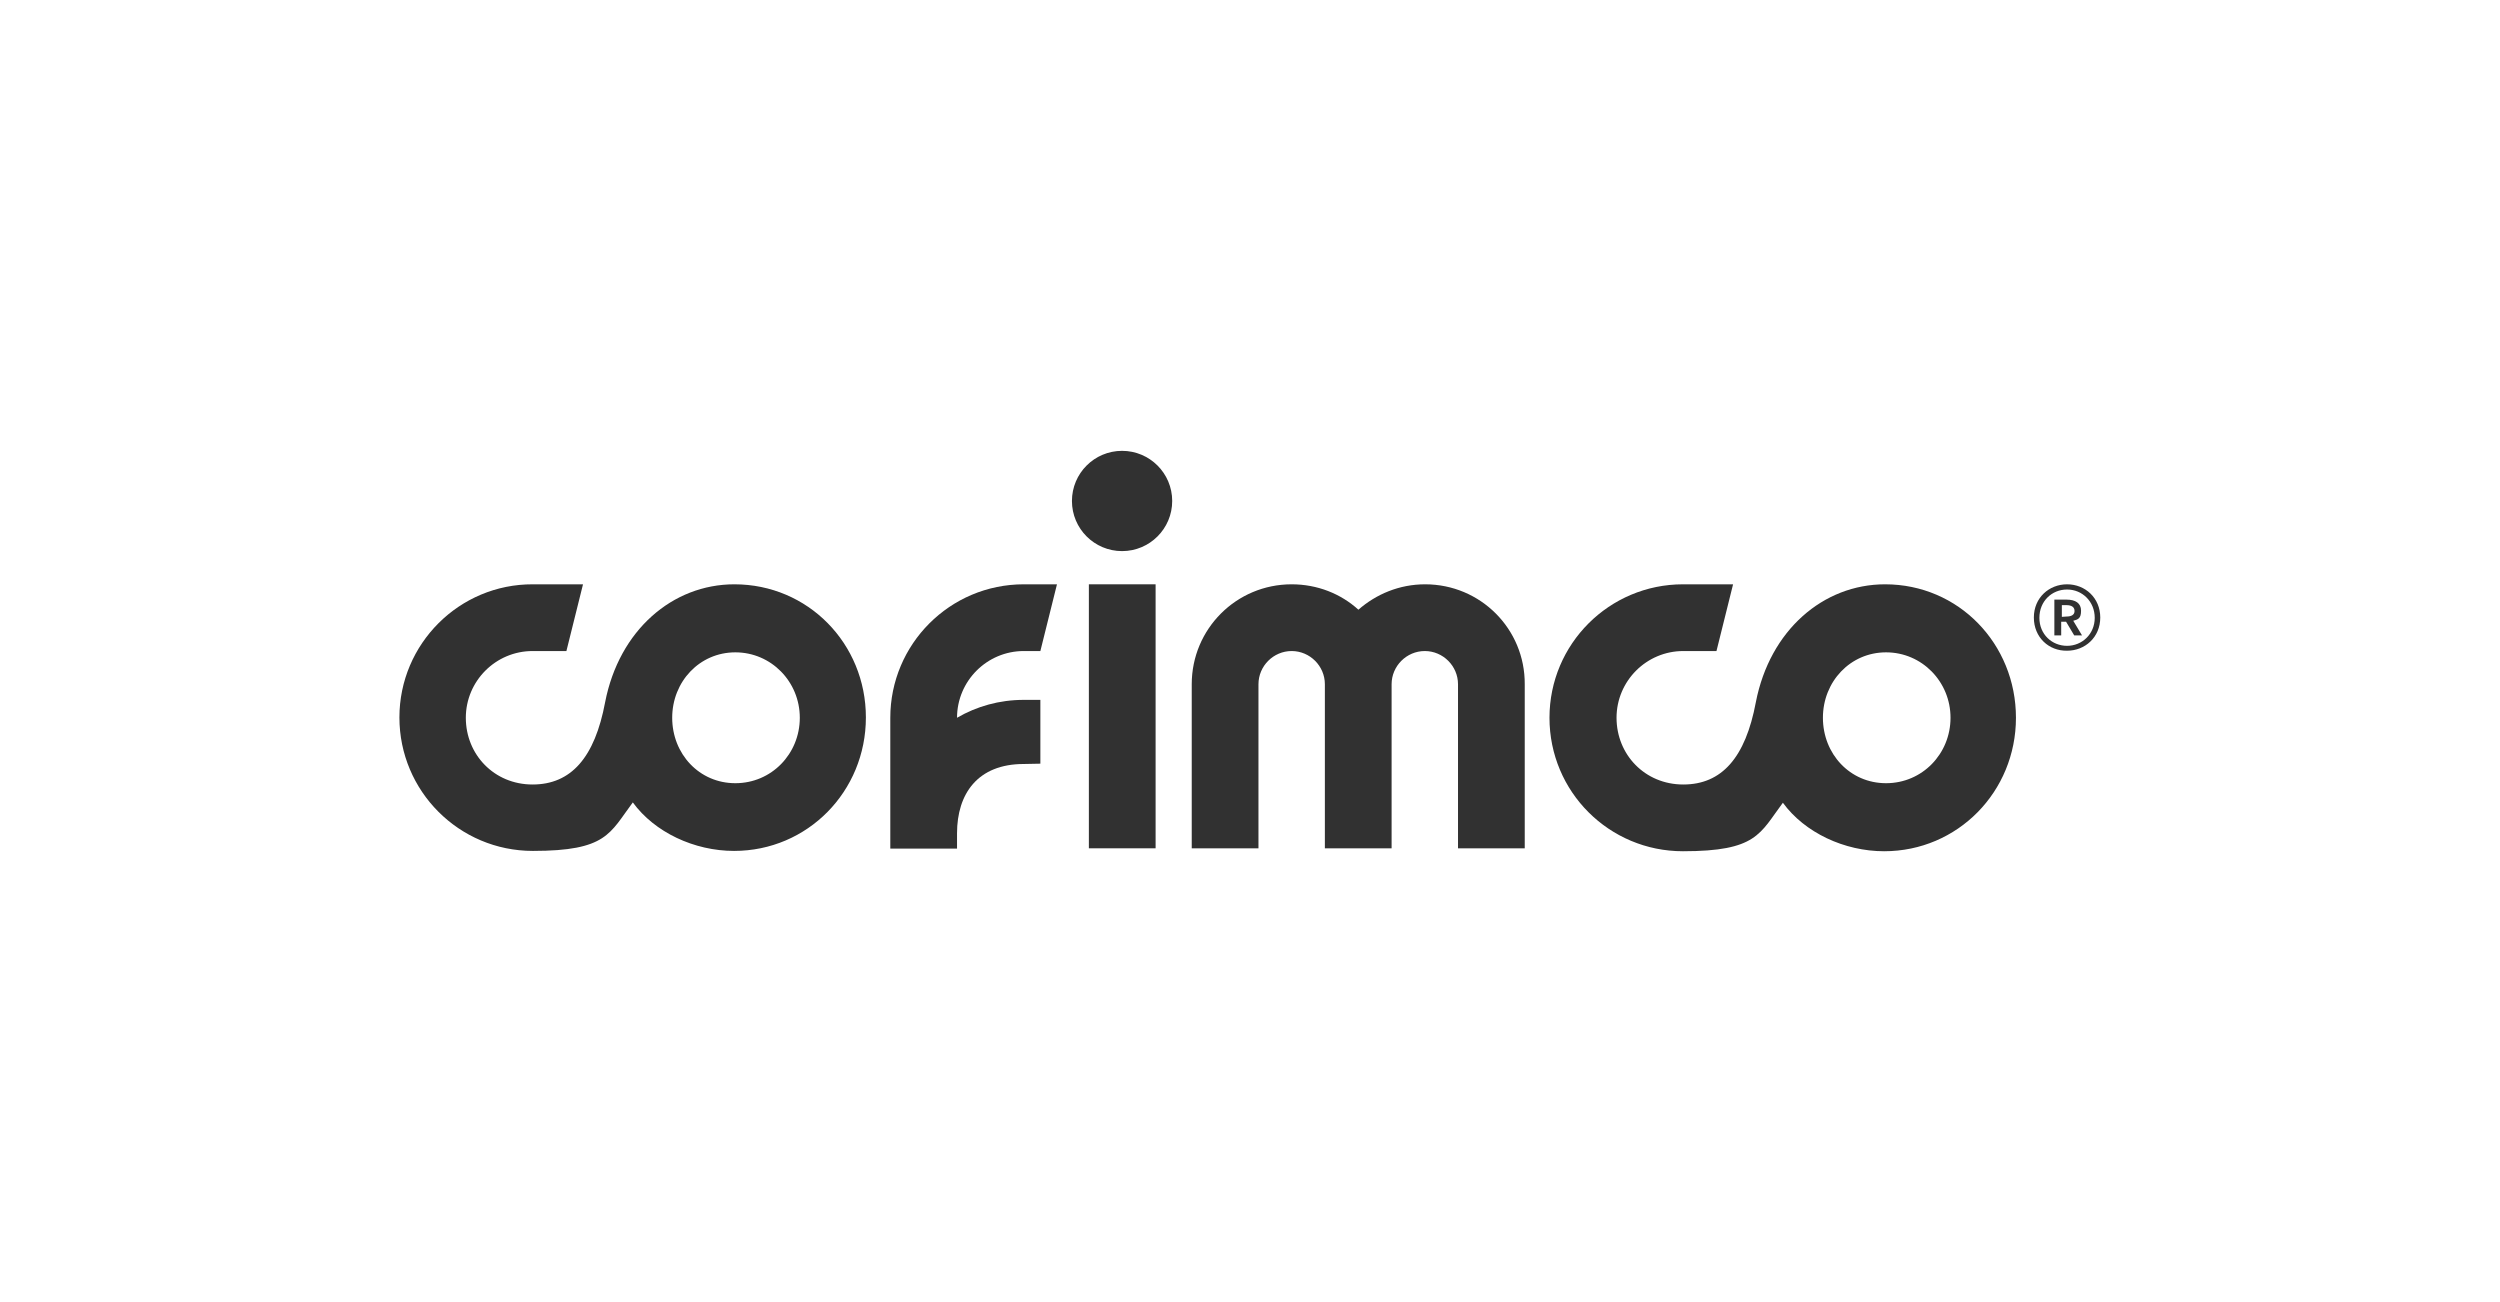
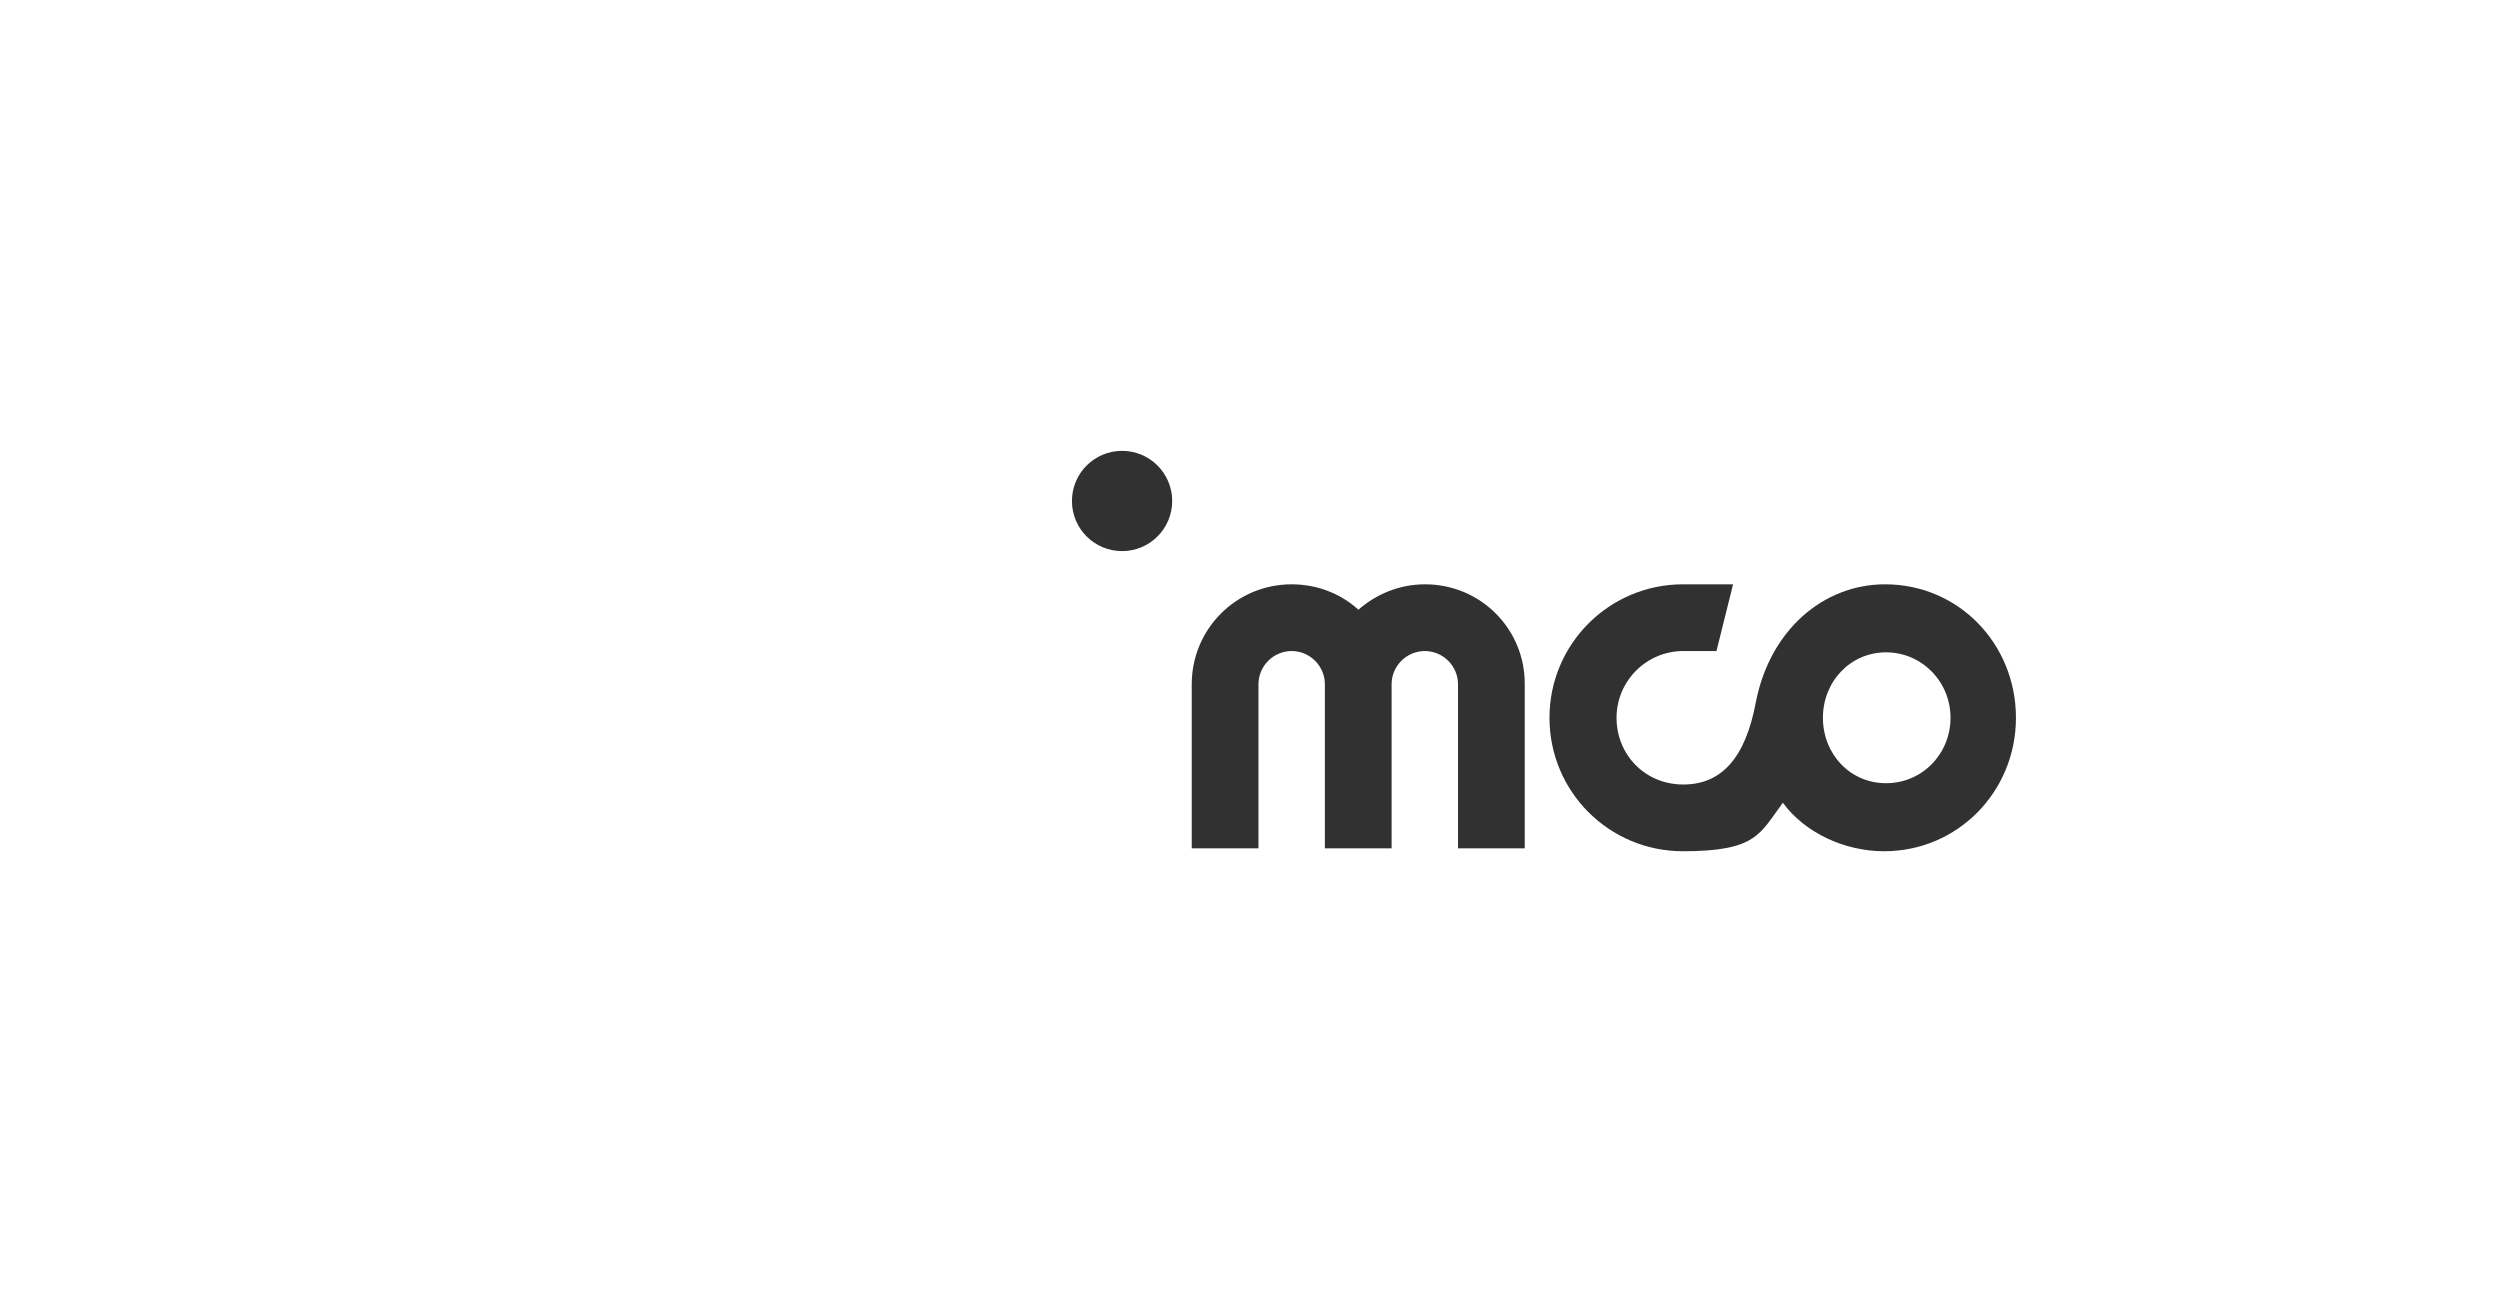
<svg xmlns="http://www.w3.org/2000/svg" version="1.1" id="Layer_1" x="0px" y="0px" viewBox="0 0 768 400" style="enable-background:new 0 0 768 400;" xml:space="preserve">
  <style type="text/css">
	.st0{fill:#313131;}
</style>
  <g>
-     <path class="st0" d="M624.8,189.7c0-6.1,4.7-10.2,10.2-10.2c5.6,0,10.2,4.2,10.2,10.2c0,6.1-4.7,10.2-10.2,10.2   C629.4,200,624.8,195.8,624.8,189.7z M635,198.4c4.6,0,8.5-3.6,8.5-8.6s-3.8-8.7-8.5-8.7c-4.7,0-8.5,3.6-8.5,8.7   S630.4,198.4,635,198.4z M631.3,184.2h3.5c2.8,0,4.5,1.1,4.5,3.4c0,2.4-0.9,2.7-2.4,3.1l2.7,4.5h-2.4l-2.5-4.2h-0.1h-1.4v4.2h-2.1   V184.2L631.3,184.2z M634.8,189.4c1.5,0,2.5-0.5,2.5-1.7s-0.9-1.8-2.5-1.8h-1.4v3.6L634.8,189.4L634.8,189.4z" />
    <g>
      <g>
-         <rect x="334.5" y="179.5" class="st0" width="20.5" height="81.1" />
        <circle class="st0" cx="344.7" cy="153.9" r="15.4" />
      </g>
      <path class="st0" d="M437.8,179.5c-7.9,0-15,3-20.5,7.8c-5.4-4.9-12.6-7.8-20.5-7.8c-17,0-30.7,13.7-30.7,30.7v50.4h20.5v-50.4    c0-5.6,4.6-10.2,10.2-10.2s10.2,4.6,10.2,10.2v50.4h20.5v-50.4c0-5.6,4.6-10.2,10.2-10.2s10.2,4.6,10.2,10.2v50.4h20.5v-50.4    C468.5,193.2,454.8,179.5,437.8,179.5L437.8,179.5z" />
      <path class="st0" d="M579.1,179.5c-19,0-35.4,14.1-39.7,36.2c-3.2,17.1-10.5,25.3-22.3,25.3c-11.8,0-20.5-9.2-20.5-20.5    s9.2-20.5,20.5-20.5h10.2l5.1-20.5h-15.4c-22.6,0-41,18.3-41,41s18.3,41,41,41s23.6-5.4,30.7-14.9c6.7,9.2,18.9,14.9,31.1,14.9    c22.6,0,40.5-18.3,40.5-41S601.7,179.5,579.1,179.5L579.1,179.5z M579.4,240.6c-11.1,0-19.4-9-19.4-20.1    c0-11.1,8.4-20.1,19.4-20.1s19.8,9,19.8,20.1C599.2,231.6,590.5,240.6,579.4,240.6z" />
-       <path class="st0" d="M225.6,179.5c-19,0-35.4,14.1-39.7,36.2c-3.2,17.1-10.5,25.3-22.3,25.3s-20.5-9.2-20.5-20.5    s9.2-20.5,20.5-20.5H174l5.1-20.5h-15.4c-22.6-0.1-41,18.3-41,40.9s18.3,41,41,41s23.6-5.4,30.7-14.9c6.7,9.2,18.9,14.9,31.1,14.9    c22.6,0,40.5-18.3,40.5-41S248.2,179.5,225.6,179.5L225.6,179.5z M225.9,240.6c-11.1,0-19.4-9-19.4-20.1    c0-11.1,8.4-20.1,19.4-20.1s19.8,9,19.8,20.1C245.7,231.6,237,240.6,225.9,240.6z" />
-       <path class="st0" d="M314.5,234.7c-14.2,0-20.5,9.2-20.5,21.3v4.7h-20.5v-40.2c0-22.6,18.3-41,41-41h10.2l-5.1,20.5h-5.1    c-11.3,0-20.5,9.2-20.5,20.5c6-3.5,13-5.5,20.5-5.5h5.1v19.6L314.5,234.7L314.5,234.7z" />
    </g>
  </g>
</svg>